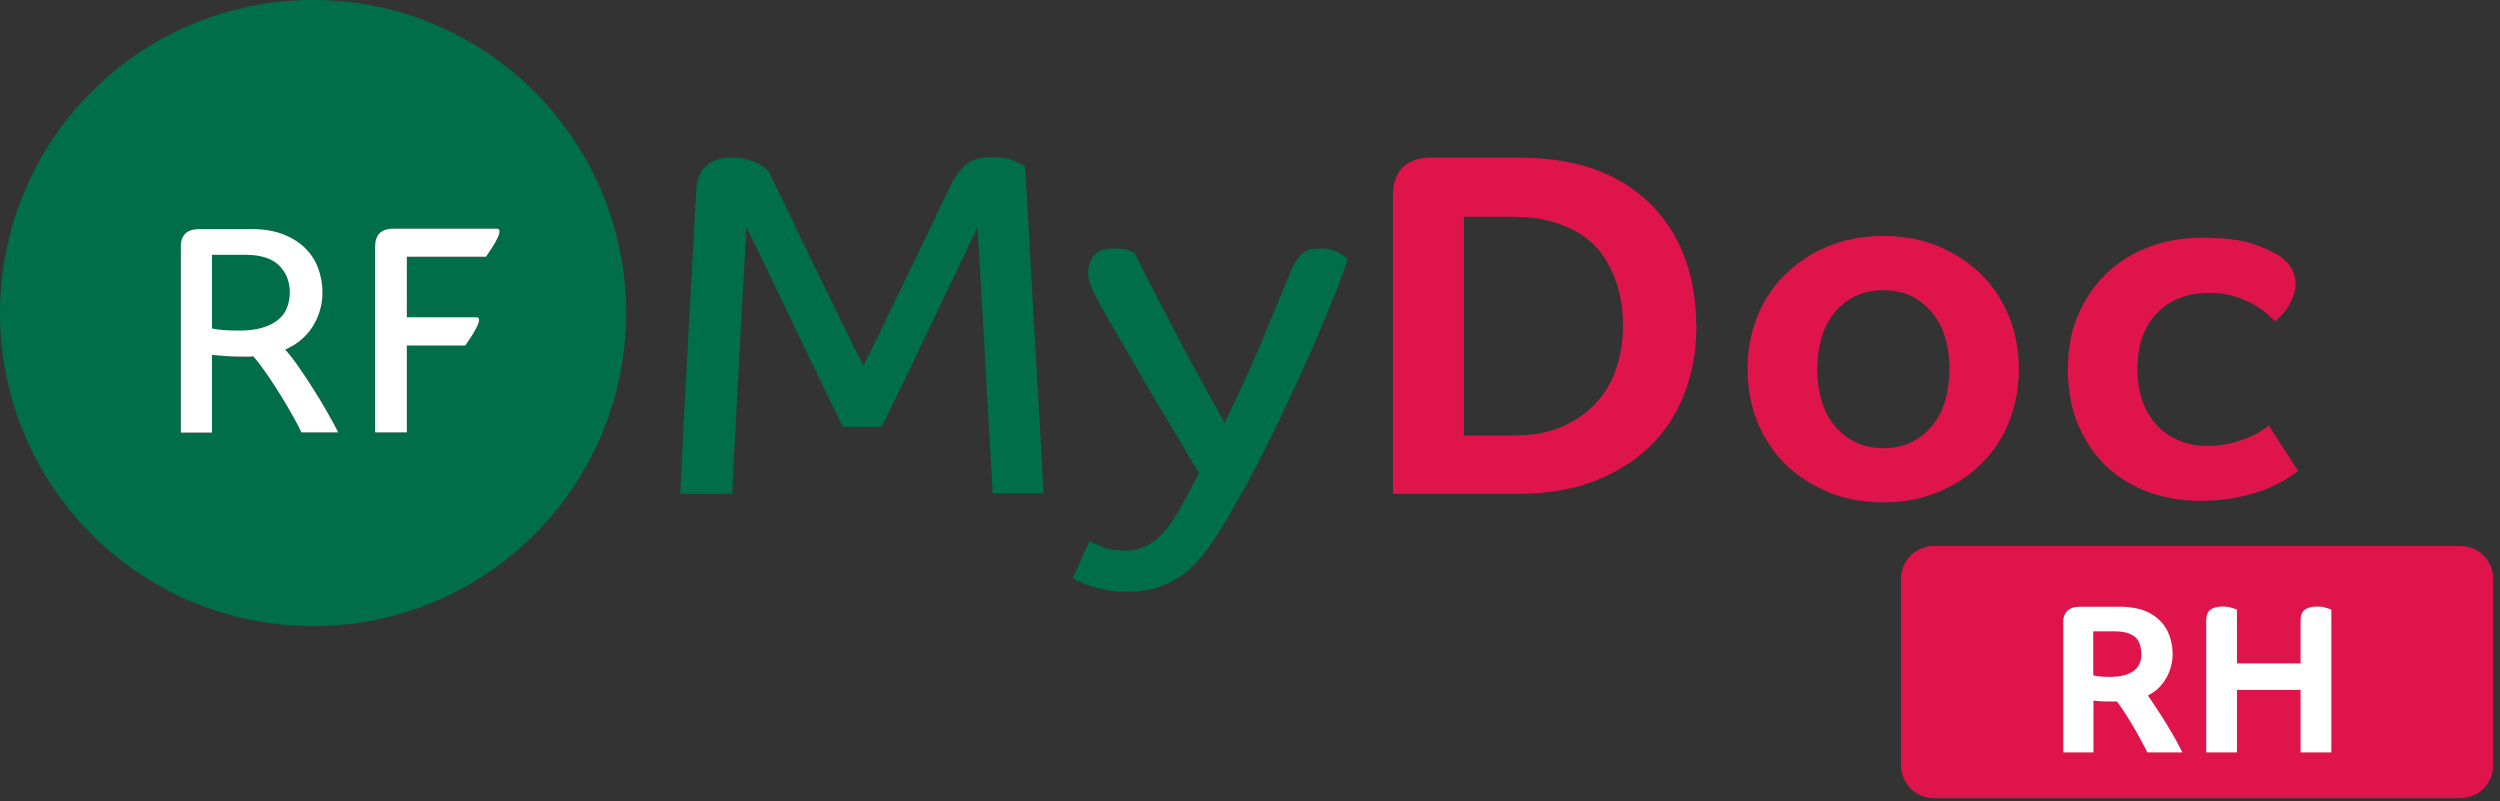
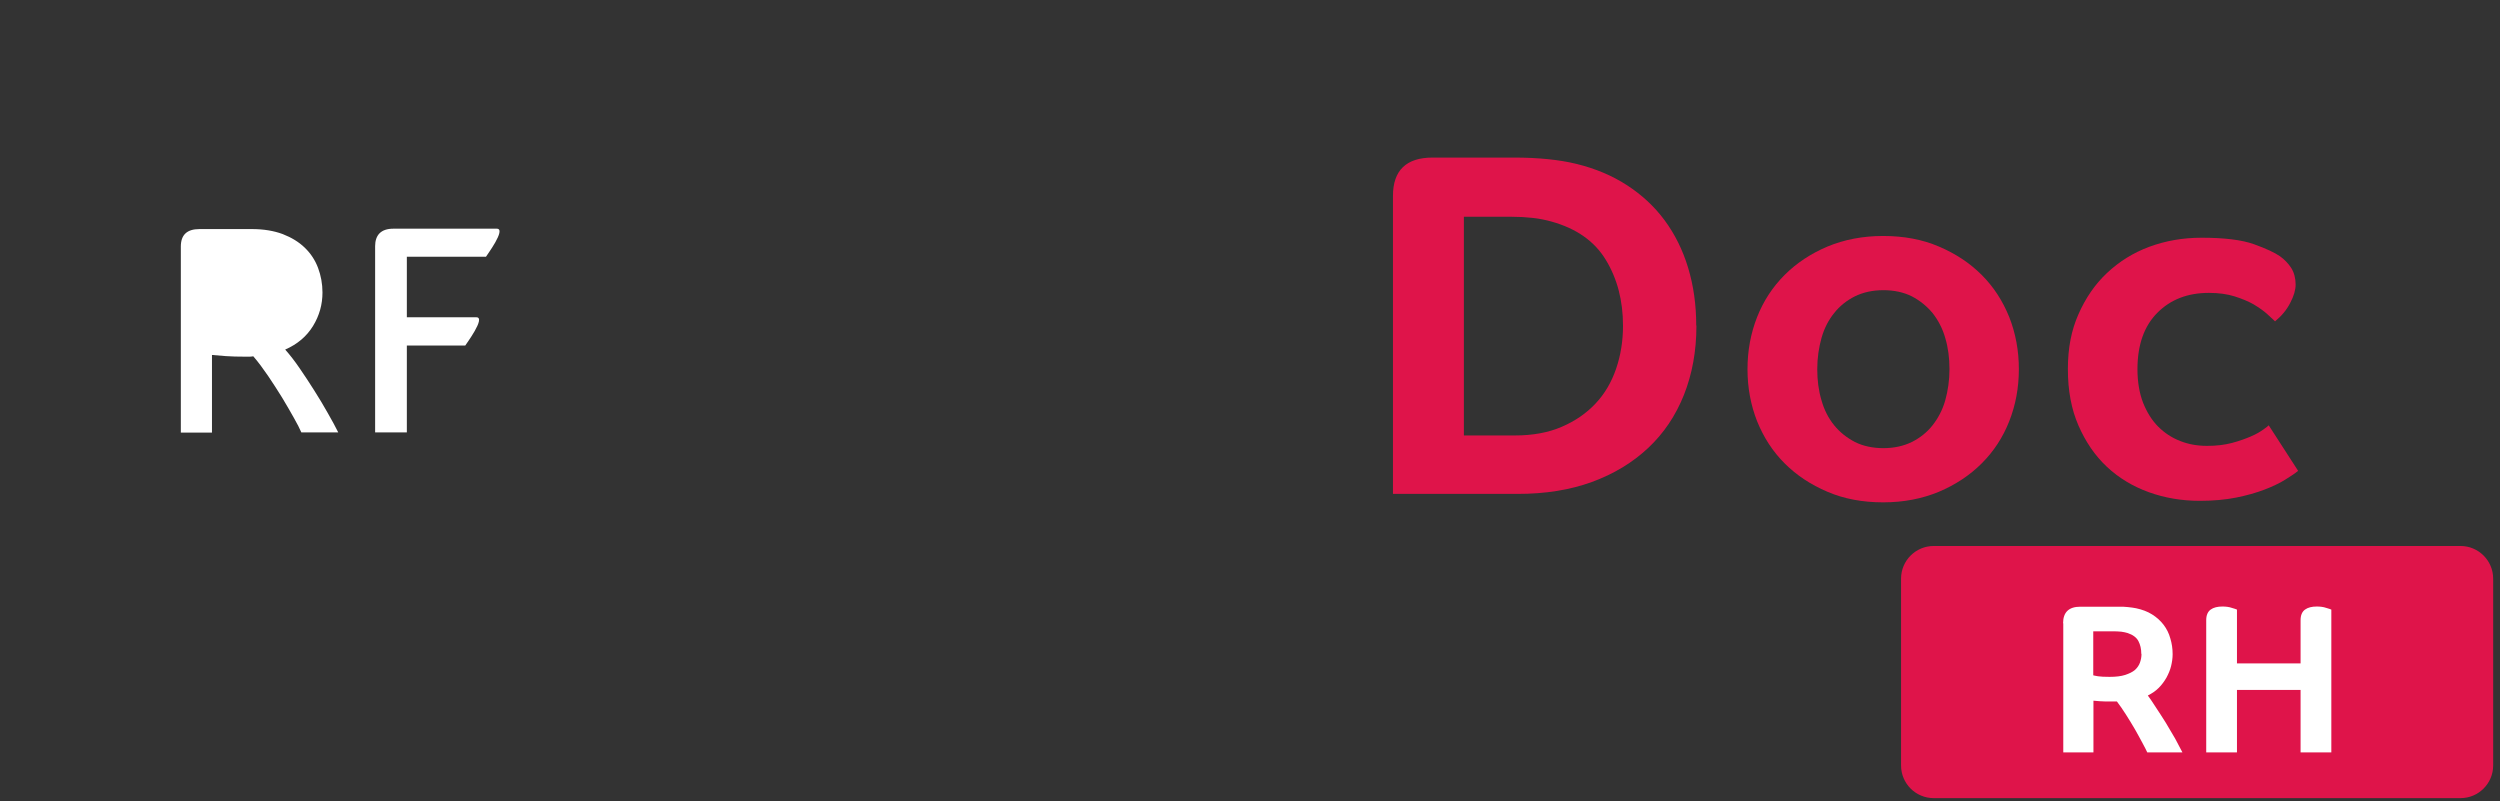
<svg xmlns="http://www.w3.org/2000/svg" width="312" height="100" viewBox="0 0 312 100" fill="none">
  <rect x="0" y="0" width="312" height="100" fill="#333333" stroke="none" />
-   <path d="M123.905 61.64C123.857 60.992 123.785 59.817 123.689 58.09C123.593 56.387 123.473 54.396 123.353 52.094C123.233 49.815 123.089 47.417 122.945 44.899C122.801 42.38 122.682 40.006 122.538 37.751C122.418 35.521 122.298 33.53 122.202 31.827C122.106 30.124 122.034 28.949 121.986 28.349C121.578 29.213 121.075 30.292 120.451 31.587C119.851 32.883 119.18 34.298 118.436 35.809C117.693 37.32 116.949 38.903 116.182 40.533C115.414 42.188 114.647 43.771 113.903 45.33C113.16 46.889 112.44 48.352 111.769 49.719C111.097 51.111 110.522 52.286 110.018 53.269H105.197C104.453 51.806 103.59 49.983 102.535 47.825C101.503 45.666 100.424 43.412 99.297 41.085C98.17 38.735 97.066 36.432 95.987 34.178C94.908 31.923 93.972 29.98 93.157 28.349C93.109 29.285 93.037 30.628 92.941 32.379C92.845 34.13 92.725 36.072 92.605 38.231C92.485 40.39 92.365 42.644 92.246 44.971C92.126 47.321 92.006 49.552 91.886 51.686C91.766 53.821 91.67 55.764 91.574 57.514C91.502 59.265 91.43 60.632 91.382 61.616H84.906C84.954 60.56 85.026 59.025 85.122 57.011C85.218 54.996 85.338 52.766 85.458 50.295C85.578 47.825 85.722 45.258 85.866 42.548C86.01 39.838 86.153 37.248 86.297 34.753C86.441 32.259 86.561 30.028 86.657 28.038C86.753 26.047 86.849 24.512 86.921 23.457C86.993 22.233 87.425 21.298 88.192 20.651C88.96 20.003 89.943 19.667 91.118 19.667C92.293 19.667 93.301 19.835 94.116 20.195C94.932 20.53 95.531 20.938 95.939 21.394C96.275 22.09 96.731 23.025 97.306 24.224C97.906 25.423 98.553 26.767 99.249 28.253C99.968 29.741 100.712 31.299 101.503 32.93C102.295 34.561 103.062 36.168 103.83 37.727C104.573 39.286 105.317 40.749 105.989 42.116C106.66 43.484 107.26 44.659 107.763 45.618C108.411 44.347 109.25 42.692 110.234 40.605C111.217 38.519 112.272 36.384 113.352 34.154C114.431 31.923 115.438 29.837 116.398 27.822C117.357 25.831 118.101 24.272 118.628 23.169C119.108 22.162 119.732 21.298 120.451 20.627C121.195 19.955 122.298 19.619 123.809 19.619C124.984 19.619 125.919 19.763 126.591 20.075C127.263 20.387 127.694 20.627 127.91 20.77C127.982 21.922 128.102 23.553 128.222 25.687C128.342 27.822 128.486 30.22 128.63 32.858C128.774 35.497 128.917 38.279 129.085 41.157C129.253 44.059 129.421 46.817 129.565 49.456C129.733 52.094 129.853 54.492 129.973 56.627C130.069 58.762 130.165 60.416 130.237 61.544H123.833L123.905 61.64Z" fill="#006E49" />
-   <path d="M152.852 52.742C153.548 51.326 154.292 49.743 155.083 48.017C155.874 46.29 156.642 44.563 157.362 42.836C158.105 41.109 158.777 39.454 159.448 37.847C160.096 36.264 160.647 34.921 161.103 33.818C161.439 33.002 161.847 32.331 162.35 31.803C162.854 31.276 163.693 31.012 164.821 31.012C165.756 31.012 166.524 31.204 167.099 31.563C167.699 31.923 168.059 32.187 168.179 32.355C167.891 33.29 167.507 34.37 167.027 35.617C166.548 36.864 166.02 38.183 165.444 39.55C164.869 40.941 164.269 42.356 163.621 43.819C162.974 45.282 162.326 46.721 161.679 48.089C160.384 50.991 159.017 53.797 157.625 56.555C156.21 59.313 154.723 62.047 153.14 64.758C152.277 66.221 151.437 67.516 150.598 68.667C149.758 69.794 148.847 70.754 147.888 71.497C146.904 72.241 145.849 72.84 144.674 73.248C143.499 73.656 142.203 73.848 140.74 73.848C139.733 73.848 138.798 73.776 137.982 73.608C137.167 73.44 136.471 73.272 135.872 73.056C135.272 72.864 134.816 72.648 134.457 72.481C134.121 72.289 133.905 72.193 133.881 72.145L135.968 67.492C136.159 67.66 136.687 67.9 137.527 68.235C138.366 68.571 139.301 68.715 140.357 68.715C141.172 68.715 141.892 68.595 142.563 68.355C143.211 68.115 143.834 67.732 144.458 67.204C145.058 66.676 145.657 65.981 146.233 65.117C146.808 64.254 147.408 63.247 148.056 62.071L149.639 59.025C149.111 58.162 148.439 57.083 147.648 55.716C146.856 54.373 146.017 52.957 145.106 51.47C144.218 49.983 143.307 48.472 142.419 46.913C141.532 45.354 140.692 43.939 139.925 42.62C139.157 41.301 138.486 40.15 137.934 39.166C137.383 38.183 137.023 37.535 136.855 37.224C136.567 36.648 136.327 36.12 136.111 35.617C135.896 35.113 135.8 34.561 135.8 34.01C135.8 33.242 136.039 32.547 136.495 31.923C136.951 31.323 137.79 31.012 138.966 31.012C139.829 31.012 140.453 31.084 140.86 31.252C141.268 31.419 141.508 31.515 141.604 31.563C141.796 32.019 142.323 33.05 143.163 34.681C144.002 36.312 144.962 38.183 146.065 40.294C147.168 42.404 148.319 44.587 149.543 46.817C150.766 49.048 151.869 51.039 152.829 52.742H152.852Z" fill="#006E49" />
  <path d="M211.713 40.651C211.713 43.817 211.185 46.695 210.154 49.286C209.123 51.876 207.636 54.083 205.693 55.905C203.75 57.728 201.424 59.143 198.666 60.151C195.907 61.158 192.837 61.638 189.408 61.638H173.842V24.438C173.842 21.272 175.497 19.665 178.783 19.665H188.928C191.974 19.665 194.588 19.929 196.747 20.456C199.097 21.032 201.208 21.92 203.055 23.119C204.901 24.318 206.485 25.781 207.756 27.508C209.027 29.235 210.01 31.201 210.682 33.432C211.353 35.663 211.689 38.037 211.689 40.603L211.713 40.651ZM202.551 40.651C202.551 37.509 201.832 34.775 200.416 32.449C199.001 30.098 196.723 28.515 193.629 27.652C192.933 27.46 192.166 27.292 191.302 27.196C190.439 27.1 189.576 27.052 188.688 27.052H182.692V54.346H189.048C191.278 54.346 193.245 53.987 194.9 53.267C196.579 52.548 197.97 51.588 199.121 50.365C200.273 49.142 201.112 47.703 201.688 46.024C202.263 44.345 202.551 42.57 202.551 40.651Z" fill="#DF144A" />
  <path d="M251.954 46.071C251.954 48.398 251.546 50.556 250.754 52.571C249.963 54.586 248.812 56.337 247.325 57.824C245.838 59.311 244.063 60.486 241.976 61.373C239.89 62.237 237.587 62.693 235.021 62.693C232.454 62.693 230.128 62.261 228.065 61.373C225.979 60.486 224.204 59.311 222.717 57.824C221.23 56.337 220.102 54.586 219.287 52.571C218.496 50.556 218.088 48.398 218.088 46.071C218.088 43.745 218.496 41.586 219.287 39.572C220.078 37.557 221.23 35.806 222.717 34.319C224.204 32.832 225.979 31.657 228.065 30.769C230.152 29.906 232.454 29.45 235.021 29.45C237.587 29.45 239.913 29.882 241.976 30.769C244.063 31.657 245.838 32.832 247.325 34.319C248.812 35.806 249.939 37.557 250.754 39.572C251.546 41.586 251.954 43.745 251.954 46.071ZM243.295 46.071C243.295 44.68 243.127 43.385 242.768 42.186C242.432 40.987 241.88 39.955 241.185 39.068C240.465 38.205 239.602 37.509 238.594 36.981C237.587 36.478 236.388 36.214 235.045 36.214C233.702 36.214 232.526 36.478 231.495 36.981C230.488 37.485 229.6 38.181 228.905 39.068C228.185 39.955 227.658 40.987 227.322 42.186C226.986 43.385 226.794 44.68 226.794 46.071C226.794 47.462 226.962 48.758 227.322 49.957C227.658 51.156 228.185 52.187 228.905 53.075C229.624 53.962 230.488 54.634 231.495 55.161C232.502 55.665 233.702 55.929 235.045 55.929C236.388 55.929 237.563 55.665 238.594 55.161C239.602 54.658 240.489 53.962 241.185 53.075C241.88 52.187 242.432 51.156 242.768 49.957C243.103 48.758 243.295 47.462 243.295 46.071Z" fill="#DF144A" />
  <path d="M275.653 36.552C273.039 36.552 270.904 37.368 269.249 39.023C267.594 40.678 266.755 43.028 266.755 46.074C266.755 47.657 266.994 49.048 267.45 50.248C267.93 51.447 268.553 52.454 269.345 53.246C270.136 54.037 271.048 54.637 272.103 55.044C273.134 55.452 274.238 55.644 275.437 55.644C276.636 55.644 277.596 55.524 278.531 55.284C279.442 55.044 280.234 54.757 280.905 54.469C281.577 54.181 282.105 53.869 282.464 53.605C282.824 53.342 283.064 53.174 283.136 53.078L286.806 58.762C286.398 59.098 285.846 59.458 285.151 59.889C284.455 60.321 283.592 60.729 282.584 61.112C281.577 61.496 280.402 61.832 279.083 62.096C277.763 62.36 276.252 62.504 274.526 62.504C272.295 62.504 270.16 62.144 268.17 61.424C266.179 60.705 264.428 59.649 262.941 58.258C261.454 56.867 260.279 55.14 259.391 53.102C258.504 51.063 258.072 48.736 258.072 46.074C258.072 43.412 258.504 41.229 259.391 39.215C260.279 37.2 261.454 35.473 262.965 34.058C264.476 32.643 266.227 31.54 268.242 30.796C270.256 30.053 272.415 29.669 274.741 29.669C277.596 29.669 279.778 29.933 281.313 30.484C282.848 31.036 283.903 31.54 284.527 31.971C285.103 32.379 285.558 32.859 285.942 33.434C286.302 34.01 286.494 34.706 286.494 35.521C286.494 36.169 286.278 36.936 285.822 37.8C285.366 38.687 284.743 39.431 283.927 40.102C283.712 39.91 283.4 39.599 282.944 39.191C282.488 38.783 281.937 38.399 281.265 37.992C280.594 37.608 279.778 37.272 278.867 36.984C277.931 36.696 276.876 36.552 275.701 36.552H275.653Z" fill="#DF144A" />
-   <path d="M39.071 0C17.485 0 0 17.485 0 39.071C0 60.656 17.485 78.141 39.071 78.141C60.656 78.141 78.141 60.656 78.141 39.071C78.141 17.485 60.656 0 39.071 0ZM37.608 53.965C37.416 53.509 37.104 52.909 36.672 52.142C36.24 51.374 35.761 50.535 35.209 49.624C34.657 48.712 34.058 47.825 33.458 46.913C32.834 46.002 32.235 45.187 31.611 44.467C31.444 44.491 31.3 44.515 31.156 44.515H30.748C29.693 44.515 28.829 44.491 28.182 44.443C27.534 44.395 26.958 44.347 26.455 44.299V53.989H22.569V30.772C22.569 29.309 23.337 28.589 24.896 28.589H31.419C32.907 28.589 34.178 28.805 35.281 29.213C36.384 29.645 37.296 30.196 38.039 30.916C38.783 31.635 39.334 32.475 39.694 33.434C40.054 34.394 40.246 35.425 40.246 36.504C40.246 37.991 39.862 39.382 39.071 40.677C38.279 41.973 37.128 42.956 35.593 43.627C36.168 44.275 36.768 45.043 37.392 45.954C38.015 46.865 38.639 47.801 39.238 48.76C39.838 49.719 40.414 50.655 40.917 51.566C41.445 52.478 41.877 53.293 42.212 53.965H37.583H37.608ZM60.68 32.043H50.775V39.598H53.197H59.457C60.68 39.598 58.138 42.98 58.066 43.124H50.775V53.965C50.775 53.965 50.751 53.965 50.727 53.965H46.817V30.772C46.817 30.772 46.817 30.724 46.817 30.7C46.817 30.028 47.009 29.477 47.369 29.117C47.753 28.733 48.328 28.541 49.096 28.541H61.999C63.247 28.541 60.704 31.923 60.632 32.067L60.68 32.043Z" fill="#006E49" />
  <path d="M37.606 53.963C37.415 53.508 37.103 52.908 36.671 52.141C36.239 51.373 35.76 50.534 35.208 49.622C34.657 48.711 34.057 47.823 33.457 46.912C32.834 46.001 32.234 45.185 31.61 44.466C31.443 44.49 31.299 44.514 31.155 44.514H30.747C29.692 44.514 28.828 44.49 28.181 44.442C27.533 44.394 26.957 44.346 26.454 44.298V53.987H22.568V30.771C22.568 29.308 23.336 28.588 24.895 28.588H31.419C32.906 28.588 34.177 28.804 35.28 29.212C36.383 29.643 37.295 30.195 38.038 30.915C38.782 31.634 39.333 32.474 39.693 33.433C40.053 34.392 40.245 35.423 40.245 36.503C40.245 37.99 39.861 39.381 39.07 40.676C38.278 41.971 37.127 42.955 35.592 43.626C36.167 44.274 36.767 45.041 37.391 45.953C38.014 46.864 38.638 47.8 39.237 48.759C39.837 49.718 40.413 50.654 40.916 51.565C41.444 52.476 41.876 53.292 42.212 53.963H37.583H37.606ZM60.679 32.042H50.774V39.597H53.196H59.456C60.679 39.597 58.137 42.979 58.065 43.123H50.774V53.963C50.774 53.963 50.75 53.963 50.726 53.963H46.816V30.771C46.816 30.771 46.816 30.723 46.816 30.699C46.816 30.027 47.008 29.475 47.368 29.116C47.752 28.732 48.328 28.54 49.095 28.54H61.999C63.246 28.54 60.703 31.922 60.632 32.066L60.679 32.042Z" fill="white" />
-   <path d="M34.728 39.886C34.224 40.317 33.576 40.653 32.761 40.893C31.97 41.133 30.986 41.253 29.859 41.253C28.875 41.253 28.084 41.229 27.508 41.157C26.933 41.085 26.573 41.037 26.453 40.989V31.803H30.674C32.569 31.803 33.96 32.258 34.848 33.146C35.735 34.057 36.167 35.16 36.167 36.504C36.167 37.175 36.047 37.799 35.831 38.374C35.615 38.95 35.255 39.454 34.728 39.886Z" fill="#006E49" />
  <path d="M307.07 68.139H241.329C239.077 68.139 237.252 69.964 237.252 72.216V95.529C237.252 97.781 239.077 99.606 241.329 99.606H307.07C309.322 99.606 311.147 97.781 311.147 95.529V72.216C311.147 69.964 309.322 68.139 307.07 68.139Z" fill="#DF144A" />
  <path d="M257.473 77.78C257.473 76.413 258.192 75.718 259.607 75.718H264.524C264.86 75.718 265.22 75.718 265.579 75.766C265.939 75.814 266.275 75.838 266.587 75.91C267.354 76.078 268.002 76.317 268.577 76.677C269.153 77.037 269.633 77.469 270.016 77.972C270.4 78.476 270.688 79.052 270.856 79.675C271.048 80.299 271.144 80.946 271.144 81.642C271.144 82.146 271.072 82.625 270.952 83.129C270.832 83.633 270.616 84.112 270.376 84.568C270.112 85.024 269.801 85.455 269.417 85.839C269.033 86.223 268.577 86.535 268.05 86.799C268.338 87.182 268.673 87.686 269.057 88.286C269.465 88.885 269.849 89.509 270.28 90.18C270.688 90.852 271.072 91.523 271.456 92.171C271.815 92.843 272.127 93.418 272.367 93.898H267.978C267.858 93.634 267.666 93.25 267.378 92.723C267.114 92.195 266.779 91.643 266.443 91.02C266.083 90.42 265.723 89.797 265.316 89.173C264.908 88.549 264.548 87.998 264.188 87.542C263.613 87.542 263.133 87.542 262.725 87.542C262.317 87.542 261.814 87.494 261.262 87.446V93.898H257.497V77.78H257.473ZM267.234 81.594C267.234 80.994 267.114 80.467 266.875 80.011C266.635 79.555 266.179 79.219 265.531 79.004C265.316 78.932 265.052 78.884 264.74 78.836C264.428 78.812 264.116 78.788 263.829 78.788H261.238V84.28C261.238 84.28 261.526 84.352 261.838 84.4C262.15 84.448 262.629 84.472 263.277 84.472C264.044 84.472 264.692 84.4 265.22 84.232C265.723 84.064 266.131 83.872 266.443 83.609C266.731 83.345 266.946 83.033 267.066 82.697C267.186 82.361 267.258 82.002 267.258 81.618L267.234 81.594Z" fill="white" />
  <path d="M287.112 77.397C287.112 76.774 287.304 76.342 287.664 76.078C288.024 75.814 288.527 75.694 289.127 75.694C289.559 75.694 289.966 75.742 290.302 75.862C290.638 75.958 290.854 76.03 290.95 76.078V93.898H287.112V86.103H279.173V93.898H275.336V77.397C275.336 76.774 275.528 76.342 275.888 76.078C276.247 75.814 276.751 75.694 277.351 75.694C277.782 75.694 278.19 75.742 278.526 75.862C278.862 75.958 279.078 76.03 279.173 76.078V82.794H287.112V77.397Z" fill="white" />
</svg>